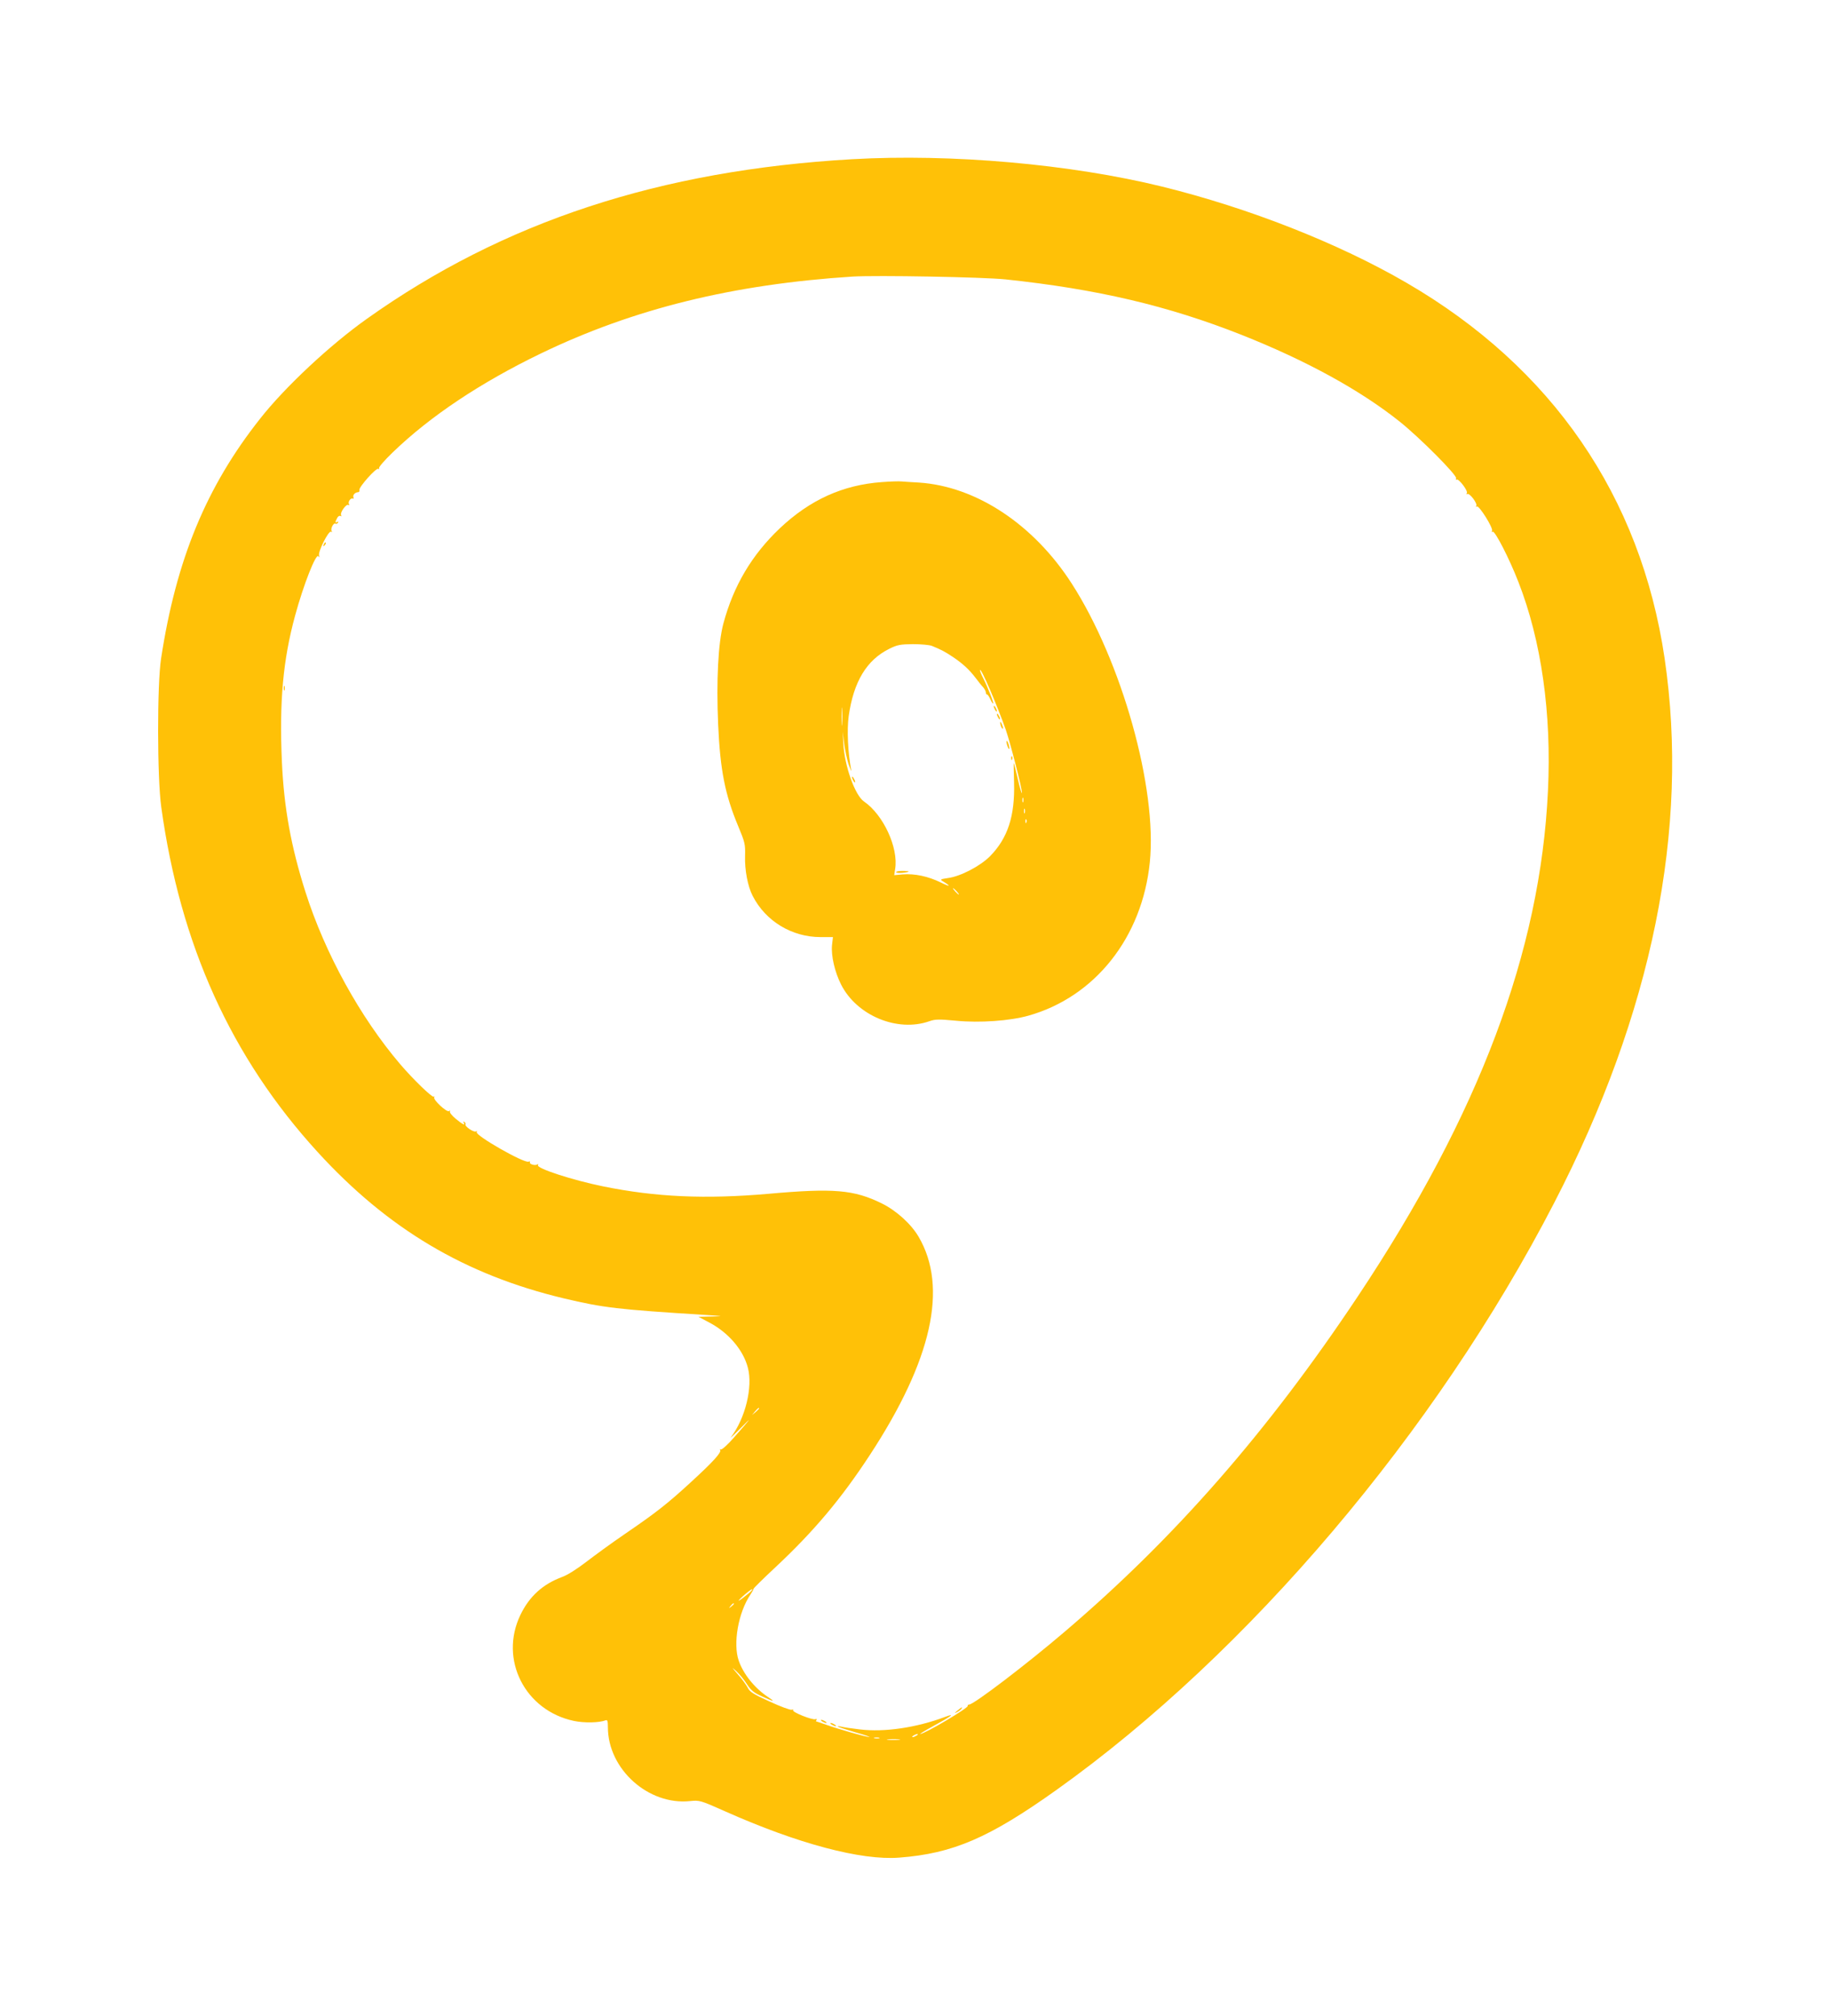
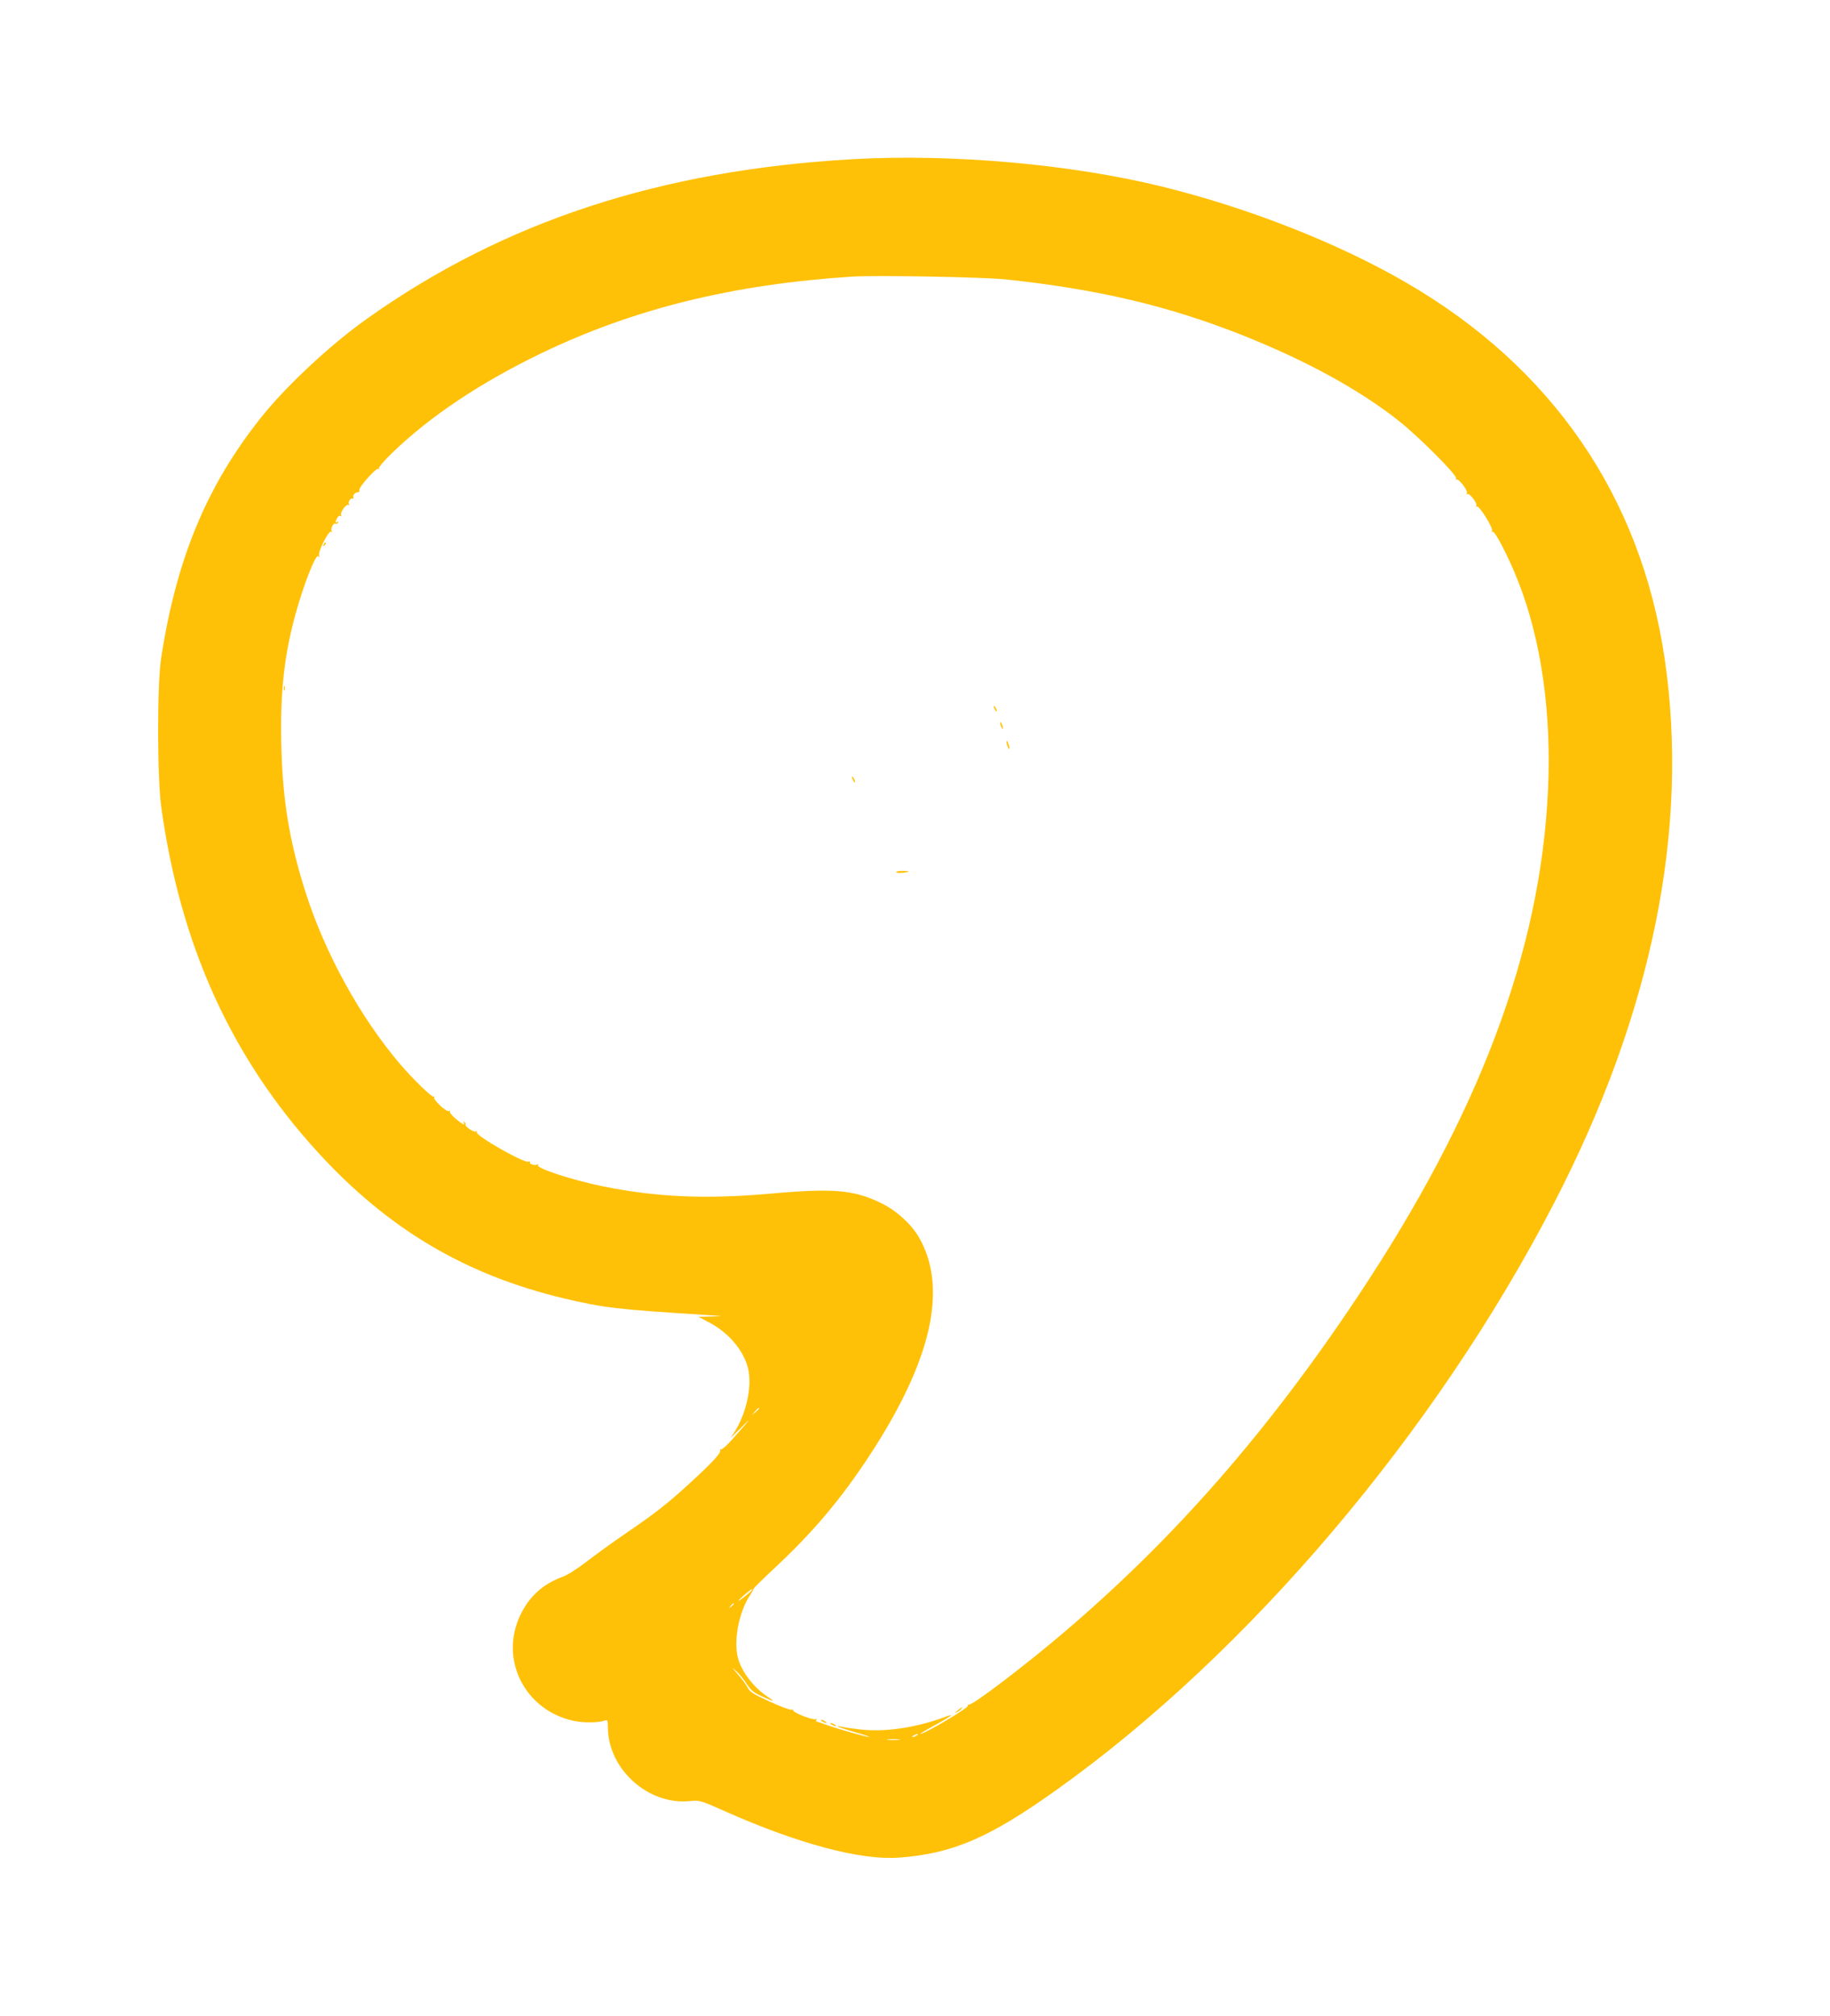
<svg xmlns="http://www.w3.org/2000/svg" version="1.0" width="1162pt" height="1280pt" viewBox="0 0 1162 1280" preserveAspectRatio="xMidYMid meet">
  <g transform="translate(0,1280) scale(0.1,-0.1)" fill="#ffc107" stroke="none">
-     <path d="M5410 11789 c-1220 -70 -2214 -397 -3080 -1013 -234 -166 -520 -433 -678 -634 -342 -432 -533 -895 -629 -1522 -26 -168 -25 -759 1 -945 121 -875 444 -1589 993 -2190 445 -487 935 -779 1563 -929 253 -60 339 -70 895 -105 122 -8 124 -8 45 -10 l-85 -2 70 -37 c121 -64 215 -174 244 -287 32 -122 -16 -320 -108 -441 -9 -11 18 14 59 55 82 84 72 70 -39 -56 -40 -46 -78 -80 -84 -76 -5 3 -7 2 -4 -4 9 -15 -44 -74 -187 -205 -148 -136 -219 -192 -424 -332 -79 -54 -186 -132 -239 -173 -56 -43 -118 -83 -151 -95 -125 -46 -211 -124 -268 -243 -135 -282 29 -606 340 -672 66 -14 161 -12 202 4 11 4 14 -5 14 -44 0 -266 257 -497 522 -469 60 6 65 5 222 -65 462 -206 865 -313 1106 -294 341 26 571 125 1000 431 1216 867 2408 2273 3159 3727 622 1203 860 2376 701 3456 -152 1030 -715 1849 -1640 2386 -432 251 -999 474 -1550 610 -582 143 -1338 210 -1970 174z m975 -763 c583 -62 1030 -167 1498 -352 411 -163 756 -352 1007 -553 125 -100 363 -339 356 -358 -3 -8 -2 -12 3 -8 13 8 74 -72 65 -86 -4 -7 -3 -9 3 -6 14 9 66 -60 57 -75 -4 -6 -3 -8 4 -4 14 8 106 -139 96 -155 -4 -8 -3 -9 4 -5 14 8 106 -171 163 -318 146 -373 212 -835 188 -1329 -48 -1017 -436 -2050 -1207 -3208 -569 -855 -1162 -1534 -1862 -2130 -241 -206 -577 -462 -606 -462 -7 0 -11 -4 -9 -8 8 -12 -275 -179 -302 -179 -4 0 31 22 79 48 123 67 148 87 78 60 -182 -68 -385 -98 -540 -79 -52 6 -106 14 -120 18 -14 3 -23 3 -20 0 3 -3 53 -19 110 -36 58 -16 98 -30 90 -30 -18 -1 -191 48 -275 78 -32 11 -61 21 -63 21 -2 0 0 4 3 10 3 5 0 7 -8 4 -18 -7 -149 45 -141 57 3 5 -1 6 -9 3 -8 -3 -71 20 -140 52 -104 47 -127 62 -139 88 -9 17 -37 56 -64 86 -38 44 -41 48 -10 20 21 -19 52 -57 69 -84 26 -40 44 -54 95 -77 79 -36 88 -36 37 -3 -83 55 -155 145 -184 229 -38 108 -3 307 74 420 11 17 20 33 20 37 0 4 62 65 137 135 246 230 419 436 601 714 395 603 498 1065 310 1386 -48 82 -141 166 -234 212 -177 87 -306 98 -719 61 -401 -35 -715 -21 -1050 47 -196 40 -426 115 -414 135 4 7 2 8 -5 4 -15 -9 -53 3 -46 15 3 5 -1 6 -9 3 -29 -11 -342 168 -329 188 3 7 1 8 -5 4 -13 -8 -74 33 -66 45 2 4 -1 11 -7 15 -8 4 -9 3 -5 -4 13 -21 -5 -13 -50 24 -24 20 -41 41 -37 47 4 6 1 7 -6 2 -15 -9 -103 73 -94 88 3 6 1 7 -4 4 -10 -6 -131 111 -212 206 -254 298 -477 703 -601 1092 -92 289 -137 536 -150 827 -17 383 7 648 84 930 54 198 133 398 148 376 7 -10 8 -8 4 5 -8 24 61 160 76 151 7 -4 8 -3 4 4 -9 14 12 55 24 47 5 -3 12 0 16 6 4 8 3 9 -4 5 -15 -9 -15 -1 -1 25 5 11 15 16 21 13 7 -4 8 -3 4 5 -9 15 32 73 46 65 7 -4 8 -2 4 5 -9 14 12 43 25 35 5 -3 6 1 3 9 -5 15 11 31 31 32 6 1 9 7 7 14 -4 18 107 143 120 134 6 -3 8 -1 5 4 -4 6 35 51 86 100 237 229 557 443 942 629 589 284 1219 439 1980 488 151 9 827 -3 970 -18z m-1565 -7169 c0 -2 -10 -12 -22 -23 l-23 -19 19 23 c18 21 26 27 26 19z m-65 -1173 c-61 -51 -88 -65 -40 -21 28 25 55 46 60 46 6 0 -3 -11 -20 -25z m-95 -68 c0 -2 -8 -10 -17 -17 -16 -13 -17 -12 -4 4 13 16 21 21 21 13z m1160 -836 c-8 -5 -19 -10 -25 -10 -5 0 -3 5 5 10 8 5 20 10 25 10 6 0 3 -5 -5 -10z m-237 -17 c-7 -2 -21 -2 -30 0 -10 3 -4 5 12 5 17 0 24 -2 18 -5z m124 -10 c-20 -2 -52 -2 -70 0 -17 2 0 4 38 4 39 0 53 -2 32 -4z" />
-     <path d="M5600 9739 c-248 -18 -456 -112 -648 -293 -178 -169 -294 -364 -359 -606 -33 -125 -45 -360 -33 -640 13 -291 44 -446 127 -645 43 -103 46 -115 44 -190 -3 -88 17 -193 48 -253 82 -161 249 -262 431 -262 l79 0 -6 -52 c-6 -67 17 -169 58 -250 100 -197 358 -304 561 -232 37 13 60 13 168 3 150 -15 343 -1 460 32 423 119 723 497 771 974 48 470 -178 1276 -496 1770 -242 376 -607 617 -970 641 -44 2 -93 6 -110 7 -16 2 -73 0 -125 -4z m317 -1040 c61 -25 80 -35 133 -70 64 -43 105 -81 146 -135 16 -21 37 -48 47 -58 9 -11 17 -26 17 -33 0 -7 3 -13 8 -13 4 0 13 -14 21 -31 7 -16 15 -28 17 -26 5 5 -32 99 -62 159 -14 27 -24 52 -21 54 9 9 110 -228 164 -381 30 -88 103 -372 102 -399 0 -12 -12 26 -25 83 -13 57 -25 105 -27 107 -1 1 0 -55 2 -124 6 -214 -40 -354 -153 -469 -63 -63 -188 -128 -266 -138 -47 -7 -52 -9 -36 -19 57 -34 52 -40 -9 -10 -81 40 -167 58 -244 52 l-53 -5 6 39 c22 135 -75 345 -198 429 -57 39 -124 226 -131 369 l-4 75 9 -75 c5 -41 18 -102 29 -135 12 -33 19 -49 16 -35 -21 110 -28 256 -16 343 31 219 114 356 257 427 52 26 70 29 151 30 51 0 105 -5 120 -11z m-570 -496 c-2 -27 -3 -5 -3 47 0 52 1 74 3 48 2 -27 2 -69 0 -95z m1150 -495 c-3 -7 -5 -2 -5 12 0 14 2 19 5 13 2 -7 2 -19 0 -25z m10 -70 c-3 -7 -5 -2 -5 12 0 14 2 19 5 13 2 -7 2 -19 0 -25z m10 -60 c-3 -8 -6 -5 -6 6 -1 11 2 17 5 13 3 -3 4 -12 1 -19z m-442 -438 c10 -11 16 -20 13 -20 -3 0 -13 9 -23 20 -10 11 -16 20 -13 20 3 0 13 -9 23 -20z" />
+     <path d="M5410 11789 c-1220 -70 -2214 -397 -3080 -1013 -234 -166 -520 -433 -678 -634 -342 -432 -533 -895 -629 -1522 -26 -168 -25 -759 1 -945 121 -875 444 -1589 993 -2190 445 -487 935 -779 1563 -929 253 -60 339 -70 895 -105 122 -8 124 -8 45 -10 l-85 -2 70 -37 c121 -64 215 -174 244 -287 32 -122 -16 -320 -108 -441 -9 -11 18 14 59 55 82 84 72 70 -39 -56 -40 -46 -78 -80 -84 -76 -5 3 -7 2 -4 -4 9 -15 -44 -74 -187 -205 -148 -136 -219 -192 -424 -332 -79 -54 -186 -132 -239 -173 -56 -43 -118 -83 -151 -95 -125 -46 -211 -124 -268 -243 -135 -282 29 -606 340 -672 66 -14 161 -12 202 4 11 4 14 -5 14 -44 0 -266 257 -497 522 -469 60 6 65 5 222 -65 462 -206 865 -313 1106 -294 341 26 571 125 1000 431 1216 867 2408 2273 3159 3727 622 1203 860 2376 701 3456 -152 1030 -715 1849 -1640 2386 -432 251 -999 474 -1550 610 -582 143 -1338 210 -1970 174z m975 -763 c583 -62 1030 -167 1498 -352 411 -163 756 -352 1007 -553 125 -100 363 -339 356 -358 -3 -8 -2 -12 3 -8 13 8 74 -72 65 -86 -4 -7 -3 -9 3 -6 14 9 66 -60 57 -75 -4 -6 -3 -8 4 -4 14 8 106 -139 96 -155 -4 -8 -3 -9 4 -5 14 8 106 -171 163 -318 146 -373 212 -835 188 -1329 -48 -1017 -436 -2050 -1207 -3208 -569 -855 -1162 -1534 -1862 -2130 -241 -206 -577 -462 -606 -462 -7 0 -11 -4 -9 -8 8 -12 -275 -179 -302 -179 -4 0 31 22 79 48 123 67 148 87 78 60 -182 -68 -385 -98 -540 -79 -52 6 -106 14 -120 18 -14 3 -23 3 -20 0 3 -3 53 -19 110 -36 58 -16 98 -30 90 -30 -18 -1 -191 48 -275 78 -32 11 -61 21 -63 21 -2 0 0 4 3 10 3 5 0 7 -8 4 -18 -7 -149 45 -141 57 3 5 -1 6 -9 3 -8 -3 -71 20 -140 52 -104 47 -127 62 -139 88 -9 17 -37 56 -64 86 -38 44 -41 48 -10 20 21 -19 52 -57 69 -84 26 -40 44 -54 95 -77 79 -36 88 -36 37 -3 -83 55 -155 145 -184 229 -38 108 -3 307 74 420 11 17 20 33 20 37 0 4 62 65 137 135 246 230 419 436 601 714 395 603 498 1065 310 1386 -48 82 -141 166 -234 212 -177 87 -306 98 -719 61 -401 -35 -715 -21 -1050 47 -196 40 -426 115 -414 135 4 7 2 8 -5 4 -15 -9 -53 3 -46 15 3 5 -1 6 -9 3 -29 -11 -342 168 -329 188 3 7 1 8 -5 4 -13 -8 -74 33 -66 45 2 4 -1 11 -7 15 -8 4 -9 3 -5 -4 13 -21 -5 -13 -50 24 -24 20 -41 41 -37 47 4 6 1 7 -6 2 -15 -9 -103 73 -94 88 3 6 1 7 -4 4 -10 -6 -131 111 -212 206 -254 298 -477 703 -601 1092 -92 289 -137 536 -150 827 -17 383 7 648 84 930 54 198 133 398 148 376 7 -10 8 -8 4 5 -8 24 61 160 76 151 7 -4 8 -3 4 4 -9 14 12 55 24 47 5 -3 12 0 16 6 4 8 3 9 -4 5 -15 -9 -15 -1 -1 25 5 11 15 16 21 13 7 -4 8 -3 4 5 -9 15 32 73 46 65 7 -4 8 -2 4 5 -9 14 12 43 25 35 5 -3 6 1 3 9 -5 15 11 31 31 32 6 1 9 7 7 14 -4 18 107 143 120 134 6 -3 8 -1 5 4 -4 6 35 51 86 100 237 229 557 443 942 629 589 284 1219 439 1980 488 151 9 827 -3 970 -18z m-1565 -7169 c0 -2 -10 -12 -22 -23 l-23 -19 19 23 c18 21 26 27 26 19z m-65 -1173 c-61 -51 -88 -65 -40 -21 28 25 55 46 60 46 6 0 -3 -11 -20 -25z m-95 -68 c0 -2 -8 -10 -17 -17 -16 -13 -17 -12 -4 4 13 16 21 21 21 13z m1160 -836 c-8 -5 -19 -10 -25 -10 -5 0 -3 5 5 10 8 5 20 10 25 10 6 0 3 -5 -5 -10z m-237 -17 z m124 -10 c-20 -2 -52 -2 -70 0 -17 2 0 4 38 4 39 0 53 -2 32 -4z" />
    <path d="M6310 8315 c0 -5 5 -17 10 -25 5 -8 10 -10 10 -5 0 6 -5 17 -10 25 -5 8 -10 11 -10 5z" />
-     <path d="M6330 8265 c0 -5 5 -17 10 -25 5 -8 10 -10 10 -5 0 6 -5 17 -10 25 -5 8 -10 11 -10 5z" />
    <path d="M6351 8210 c0 -8 4 -22 9 -30 12 -18 12 -2 0 25 -6 13 -9 15 -9 5z" />
    <path d="M6391 8090 c0 -8 4 -24 9 -35 5 -13 9 -14 9 -5 0 8 -4 24 -9 35 -5 13 -9 14 -9 5z" />
-     <path d="M6421 7984 c0 -11 3 -14 6 -6 3 7 2 16 -1 19 -3 4 -6 -2 -5 -13z" />
    <path d="M5410 7865 c0 -5 5 -17 10 -25 5 -8 10 -10 10 -5 0 6 -5 17 -10 25 -5 8 -10 11 -10 5z" />
    <path d="M5690 7262 c0 -4 18 -6 40 -4 22 2 40 6 40 8 0 2 -18 4 -40 4 -22 0 -40 -3 -40 -8z" />
    <path d="M2056 9343 c-6 -14 -5 -15 5 -6 7 7 10 15 7 18 -3 3 -9 -2 -12 -12z" />
    <path d="M1802 8430 c0 -14 2 -19 5 -12 2 6 2 18 0 25 -3 6 -5 1 -5 -13z" />
    <path d="M6080 1939 c-22 -18 -22 -19 -3 -10 12 6 25 16 28 21 9 15 3 12 -25 -11z" />
    <path d="M5220 1870 c8 -5 20 -10 25 -10 6 0 3 5 -5 10 -8 5 -19 10 -25 10 -5 0 -3 -5 5 -10z" />
    <path d="M5280 1850 c8 -5 20 -10 25 -10 6 0 3 5 -5 10 -8 5 -19 10 -25 10 -5 0 -3 -5 5 -10z" />
  </g>
</svg>